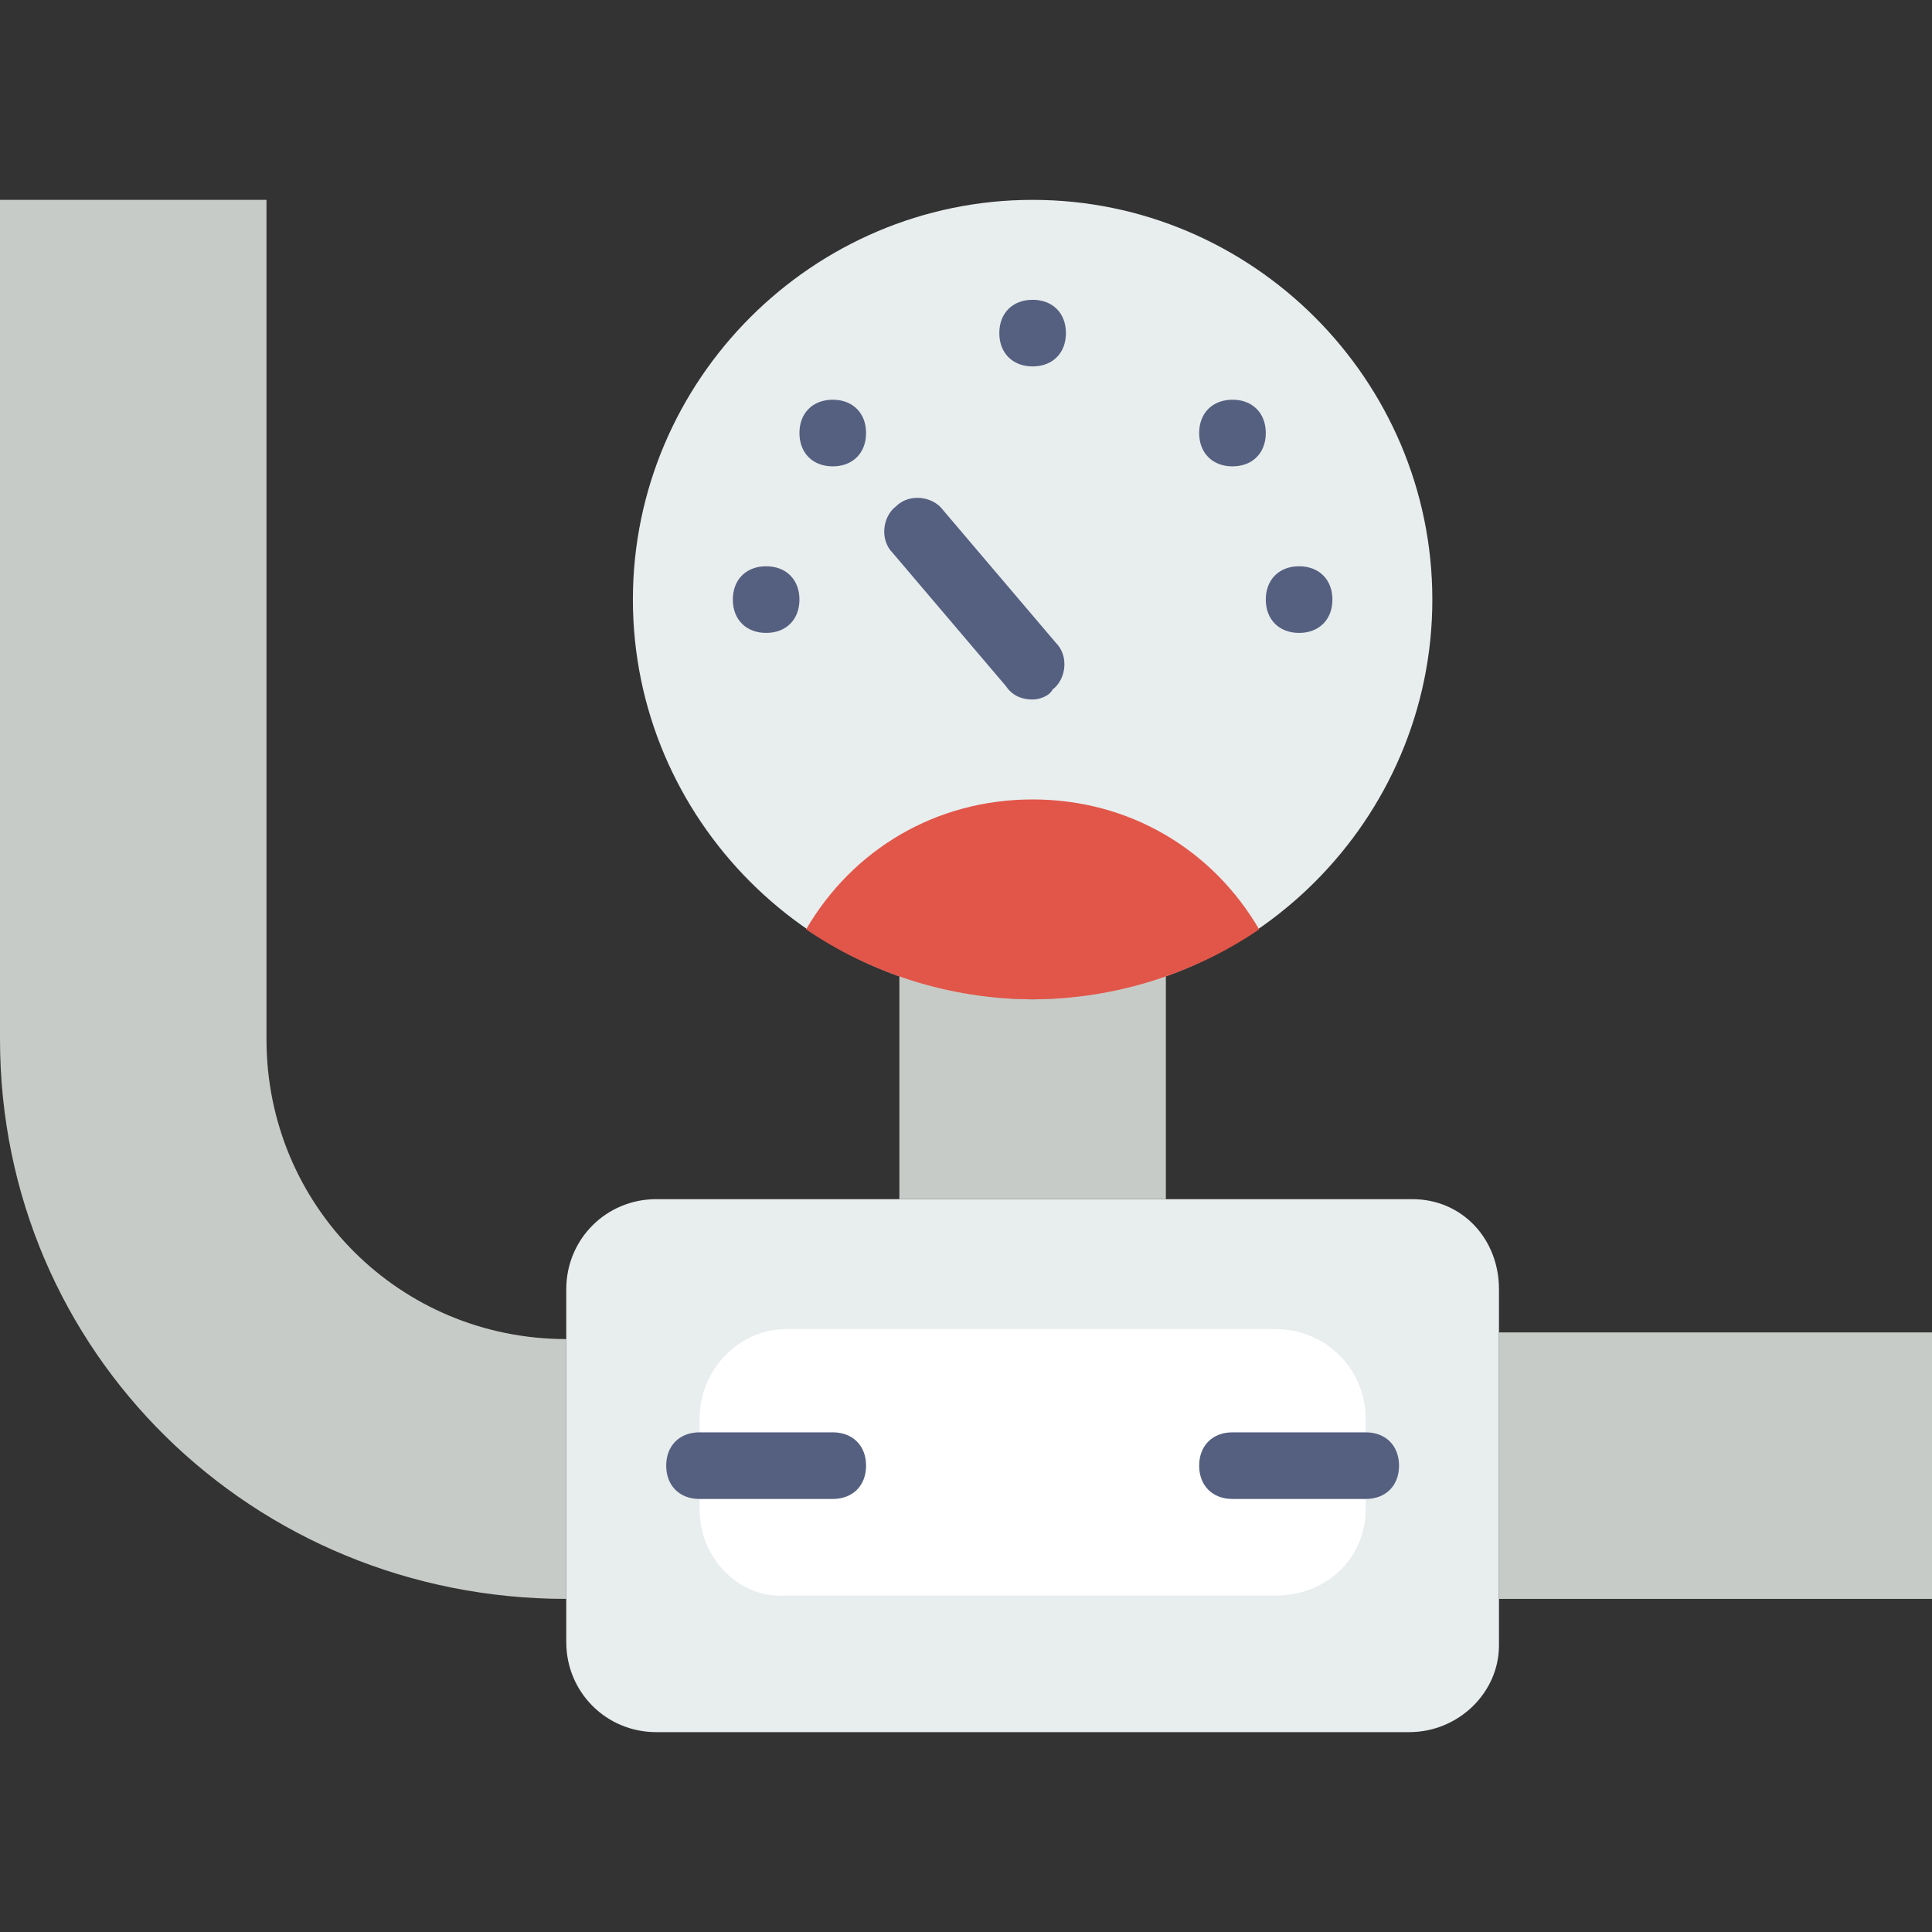
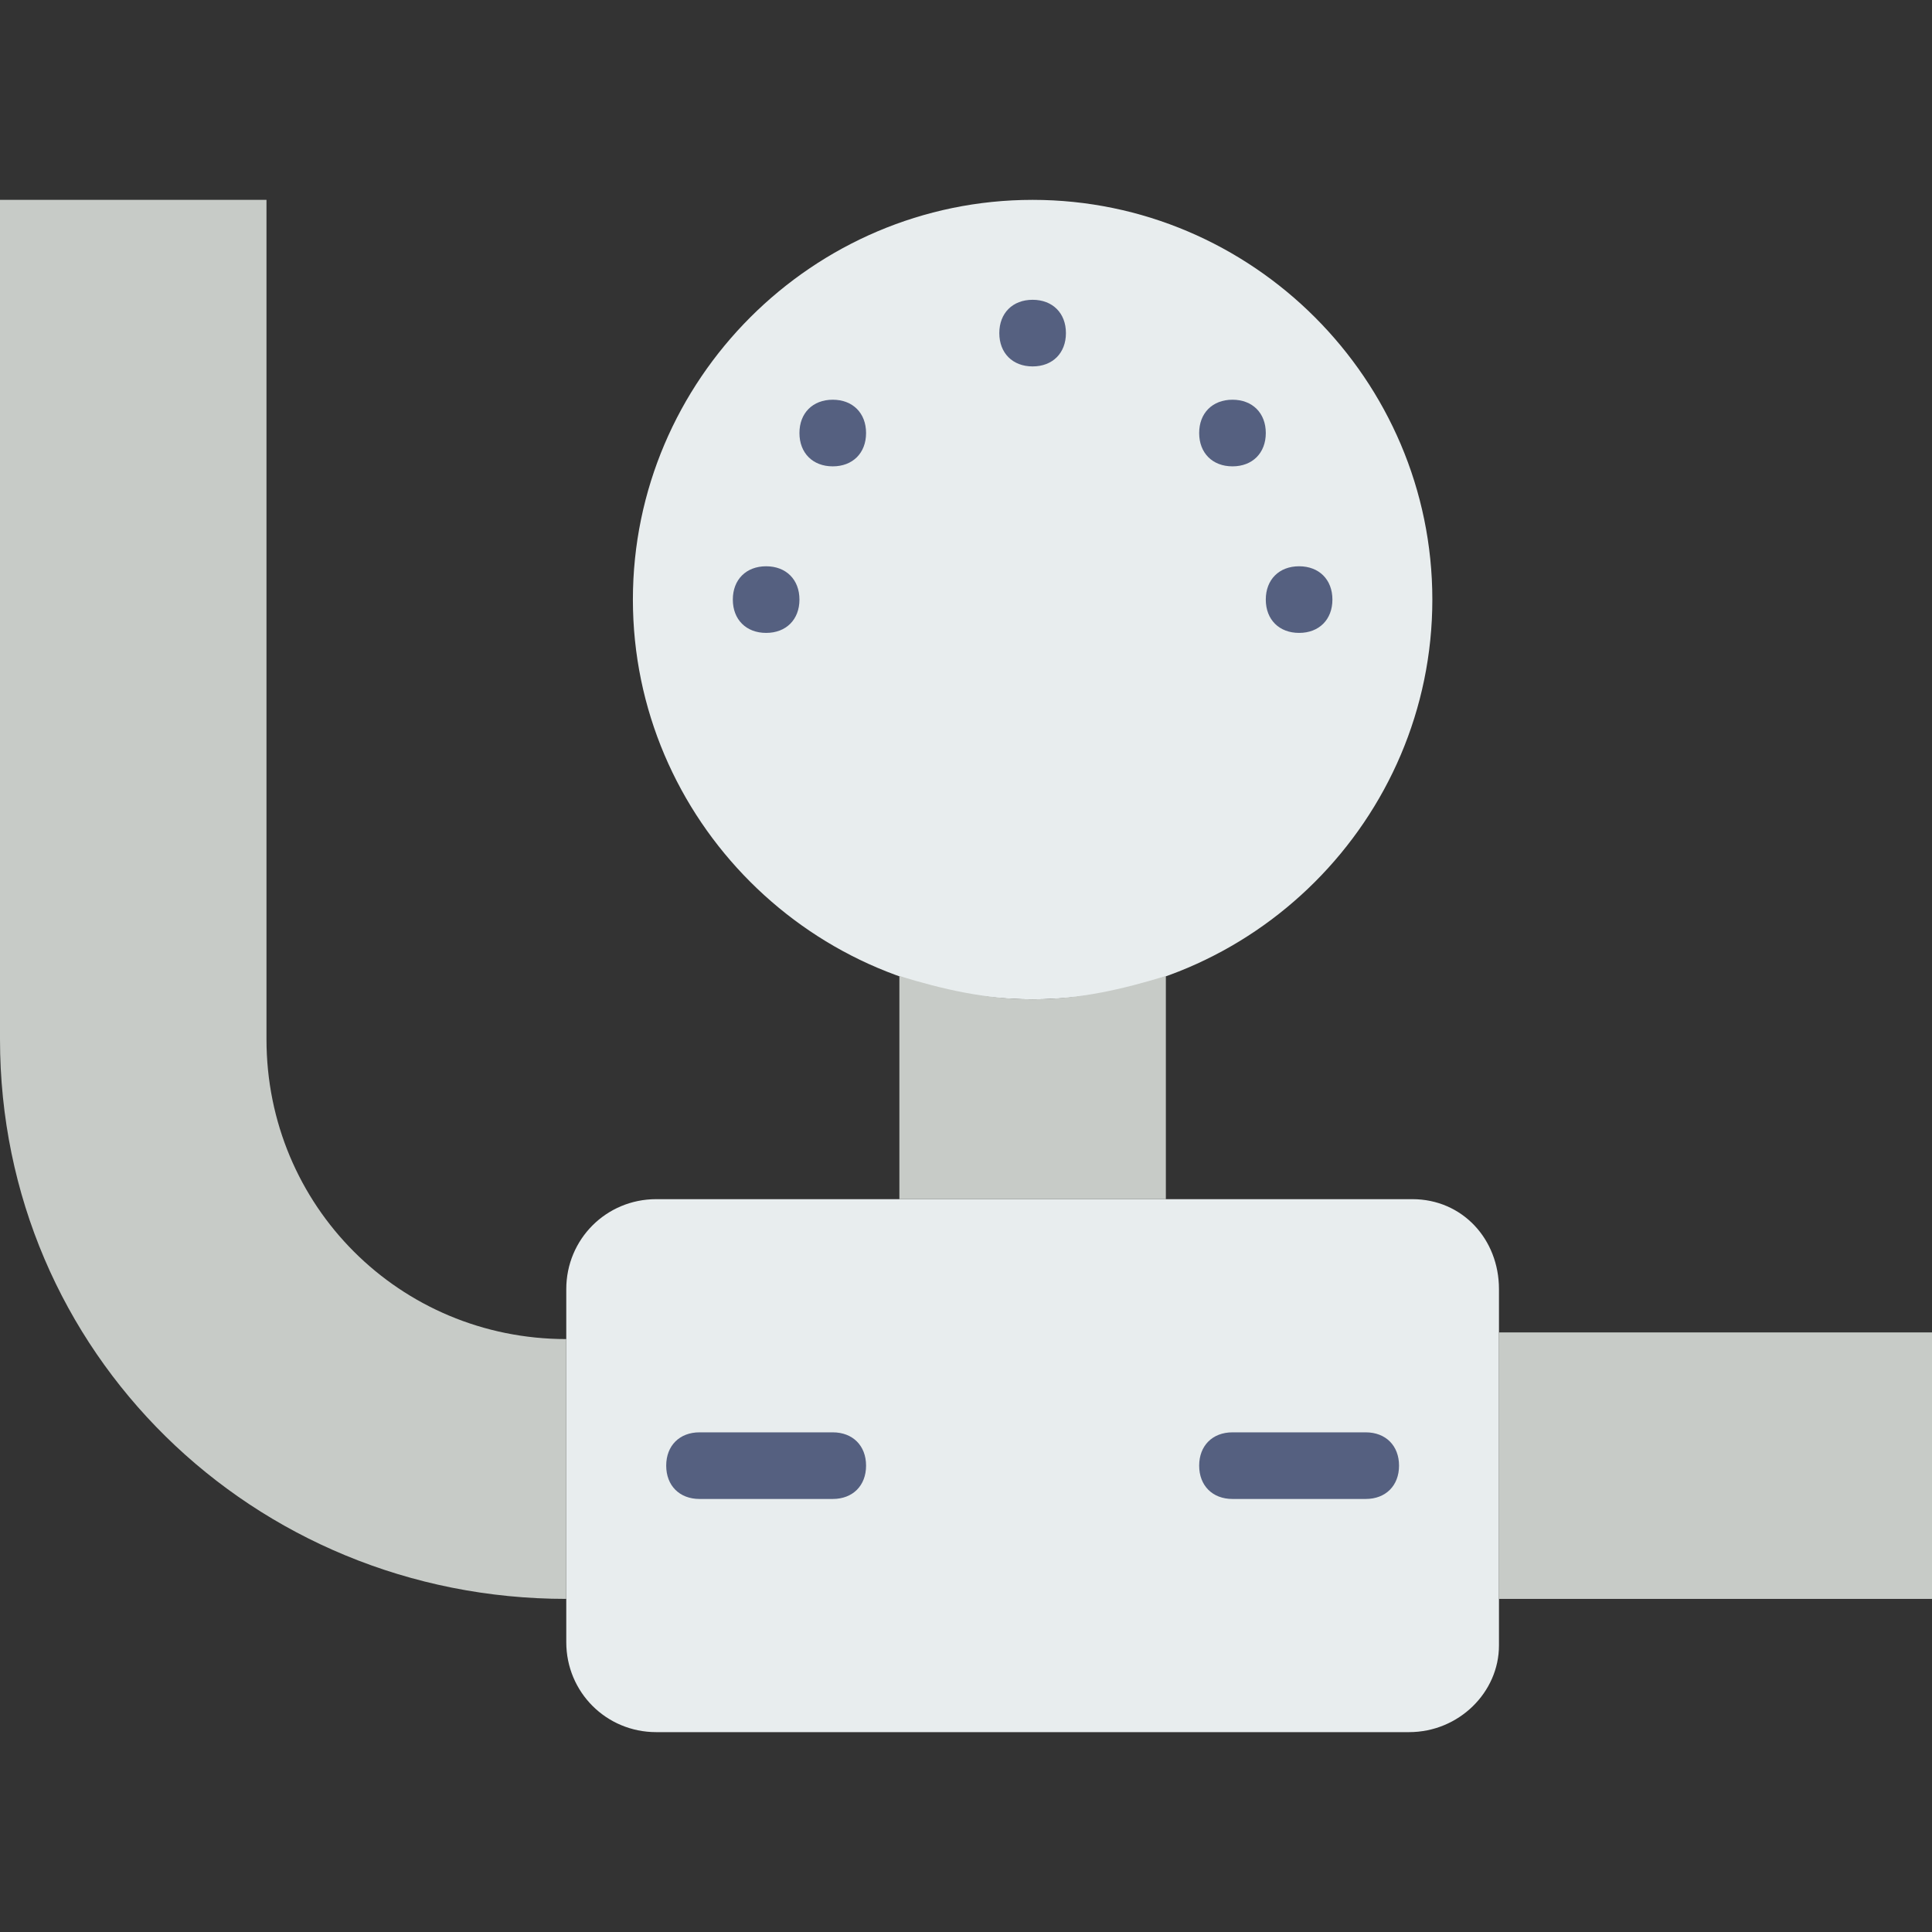
<svg xmlns="http://www.w3.org/2000/svg" height="800px" width="800px" version="1.1" id="Layer_1" viewBox="0 0 512 512" xml:space="preserve">
  <rect x="0" y="0" width="512" height="512" fill="#333333" stroke="none" />
  <path style="fill:#E8EDEE;" d="M373.407,459.034H173.903c-13.241,0-23.834-10.593-23.834-23.835v-93.572  c0-13.241,10.593-23.835,23.834-23.835H374.29c13.241,0,22.952,10.593,22.952,23.835v94.455  C397.241,448.441,386.648,459.034,373.407,459.034" />
-   <path style="fill:#FFFFFF;" d="M185.379,399.89v-23.835c0-13.241,10.593-23.834,22.952-23.834h129.766  c13.241,0,23.834,10.593,23.834,23.834v23.835c0,13.241-10.593,22.952-23.834,22.952H208.331  C195.972,423.724,185.379,413.131,185.379,399.89" />
  <g>
    <path style="fill:#C7CBC7;" d="M397.241,423.724H512v-70.621H397.241V423.724z" />
    <path style="fill:#C7CBC7;" d="M70.621,275.421V52.966H0v222.455C0,358.4,67.09,423.724,150.069,423.724v-68.855   C105.931,354.869,70.621,319.559,70.621,275.421" />
  </g>
  <path style="fill:#E8EDEE;" d="M379.586,158.897c0,58.262-47.669,105.931-105.931,105.931s-105.931-47.669-105.931-105.931  S215.393,52.966,273.655,52.966S379.586,100.634,379.586,158.897" />
  <path style="fill:#C7CBC7;" d="M273.655,264.828c-12.359,0-23.835-2.648-35.31-6.179v59.145h70.621v-59.145  C297.49,262.179,286.014,264.828,273.655,264.828" />
-   <path style="fill:#E15649;" d="M273.655,264.828c22.069,0,43.255-7.062,60.028-18.538c-12.359-21.186-34.428-34.428-60.028-34.428  s-47.669,13.241-60.028,34.428C230.4,257.766,251.586,264.828,273.655,264.828" />
  <g>
    <path style="fill:#556080;" d="M211.862,158.897c0,5.297-3.531,8.828-8.828,8.828s-8.828-3.531-8.828-8.828   s3.531-8.828,8.828-8.828S211.862,153.6,211.862,158.897" />
    <path style="fill:#556080;" d="M353.103,158.897c0,5.297-3.531,8.828-8.828,8.828s-8.828-3.531-8.828-8.828   s3.531-8.828,8.828-8.828S353.103,153.6,353.103,158.897" />
    <path style="fill:#556080;" d="M229.517,114.759c0,5.297-3.531,8.828-8.828,8.828s-8.828-3.531-8.828-8.828   c0-5.297,3.531-8.828,8.828-8.828S229.517,109.462,229.517,114.759" />
    <path style="fill:#556080;" d="M282.483,88.276c0,5.297-3.531,8.828-8.828,8.828c-5.297,0-8.828-3.531-8.828-8.828   c0-5.297,3.531-8.828,8.828-8.828C278.952,79.448,282.483,82.979,282.483,88.276" />
    <path style="fill:#556080;" d="M335.448,114.759c0,5.297-3.531,8.828-8.828,8.828s-8.828-3.531-8.828-8.828   c0-5.297,3.531-8.828,8.828-8.828S335.448,109.462,335.448,114.759" />
-     <path style="fill:#556080;" d="M273.655,185.379c-2.648,0-5.297-0.883-7.062-3.531l-30.014-35.31   c-3.531-3.531-2.648-9.71,0.883-12.359c3.531-3.531,9.71-2.648,12.359,0.883l30.014,35.31c3.531,3.531,2.648,9.71-0.883,12.359   C278.069,184.497,275.421,185.379,273.655,185.379" />
    <path style="fill:#556080;" d="M220.69,397.241h-35.31c-5.297,0-8.828-3.531-8.828-8.828s3.531-8.828,8.828-8.828h35.31   c5.297,0,8.828,3.531,8.828,8.828S225.986,397.241,220.69,397.241" />
    <path style="fill:#556080;" d="M361.931,397.241h-35.31c-5.297,0-8.828-3.531-8.828-8.828s3.531-8.828,8.828-8.828h35.31   c5.297,0,8.828,3.531,8.828,8.828S367.228,397.241,361.931,397.241" />
  </g>
</svg>